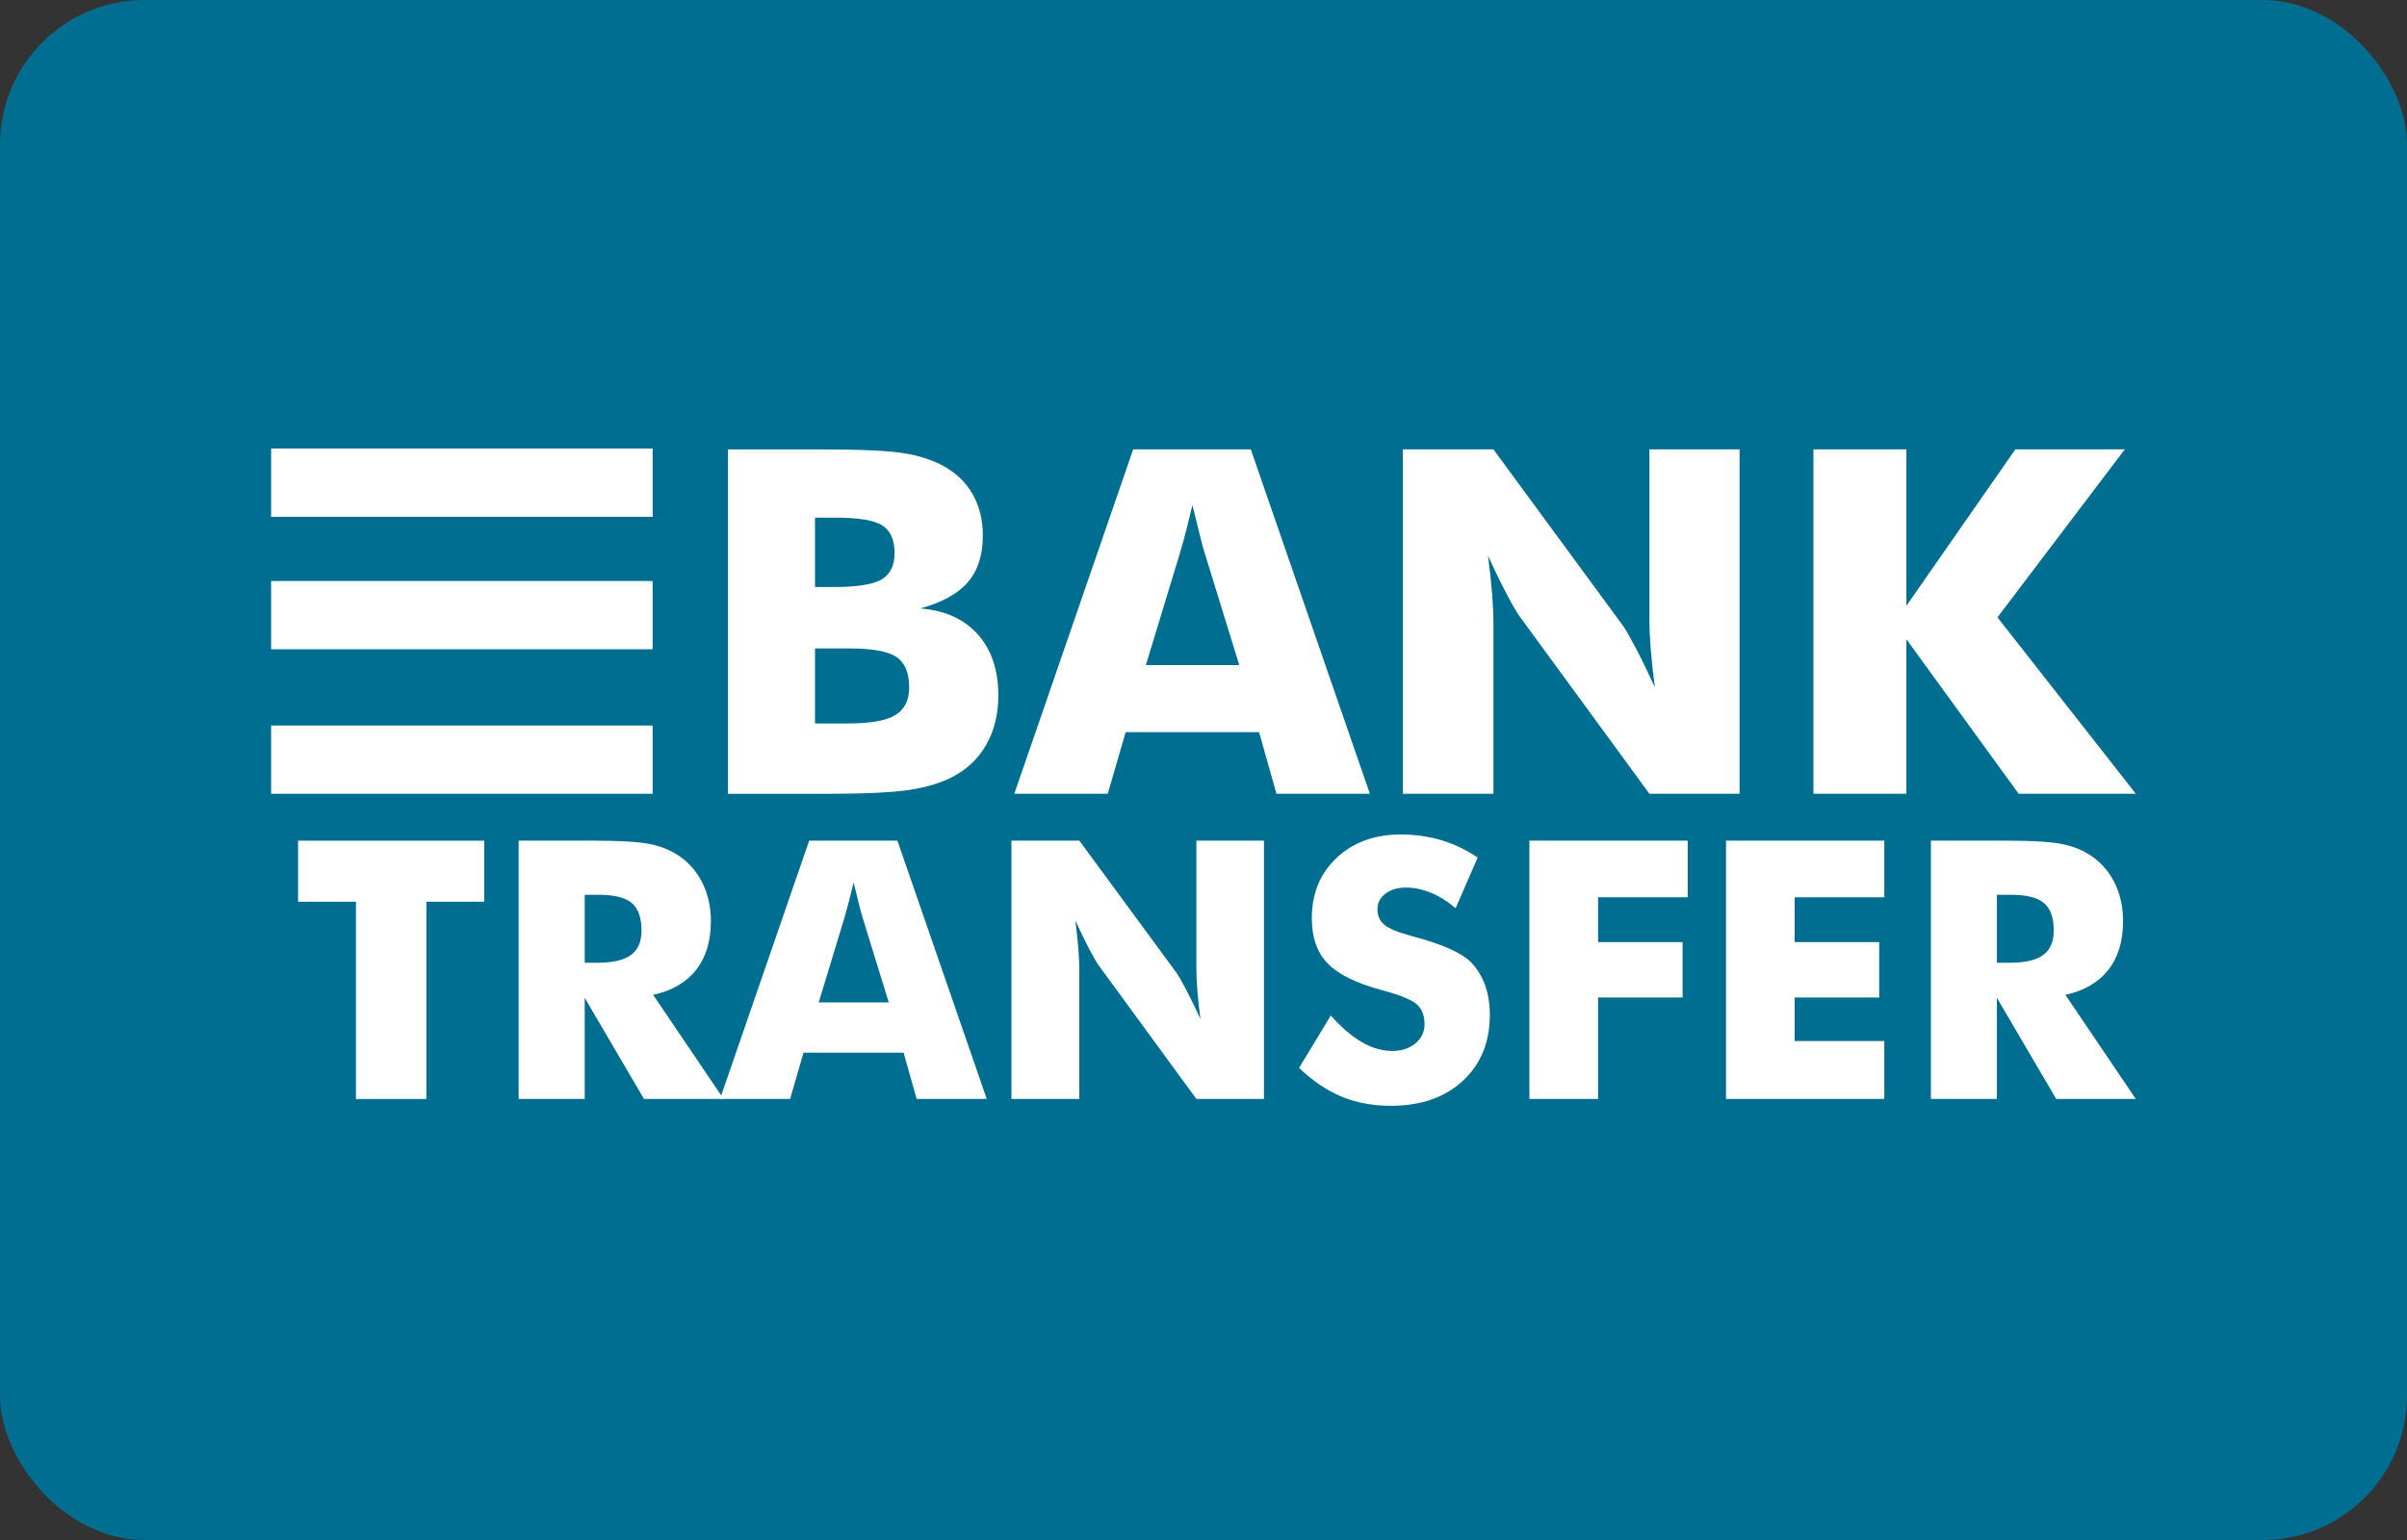
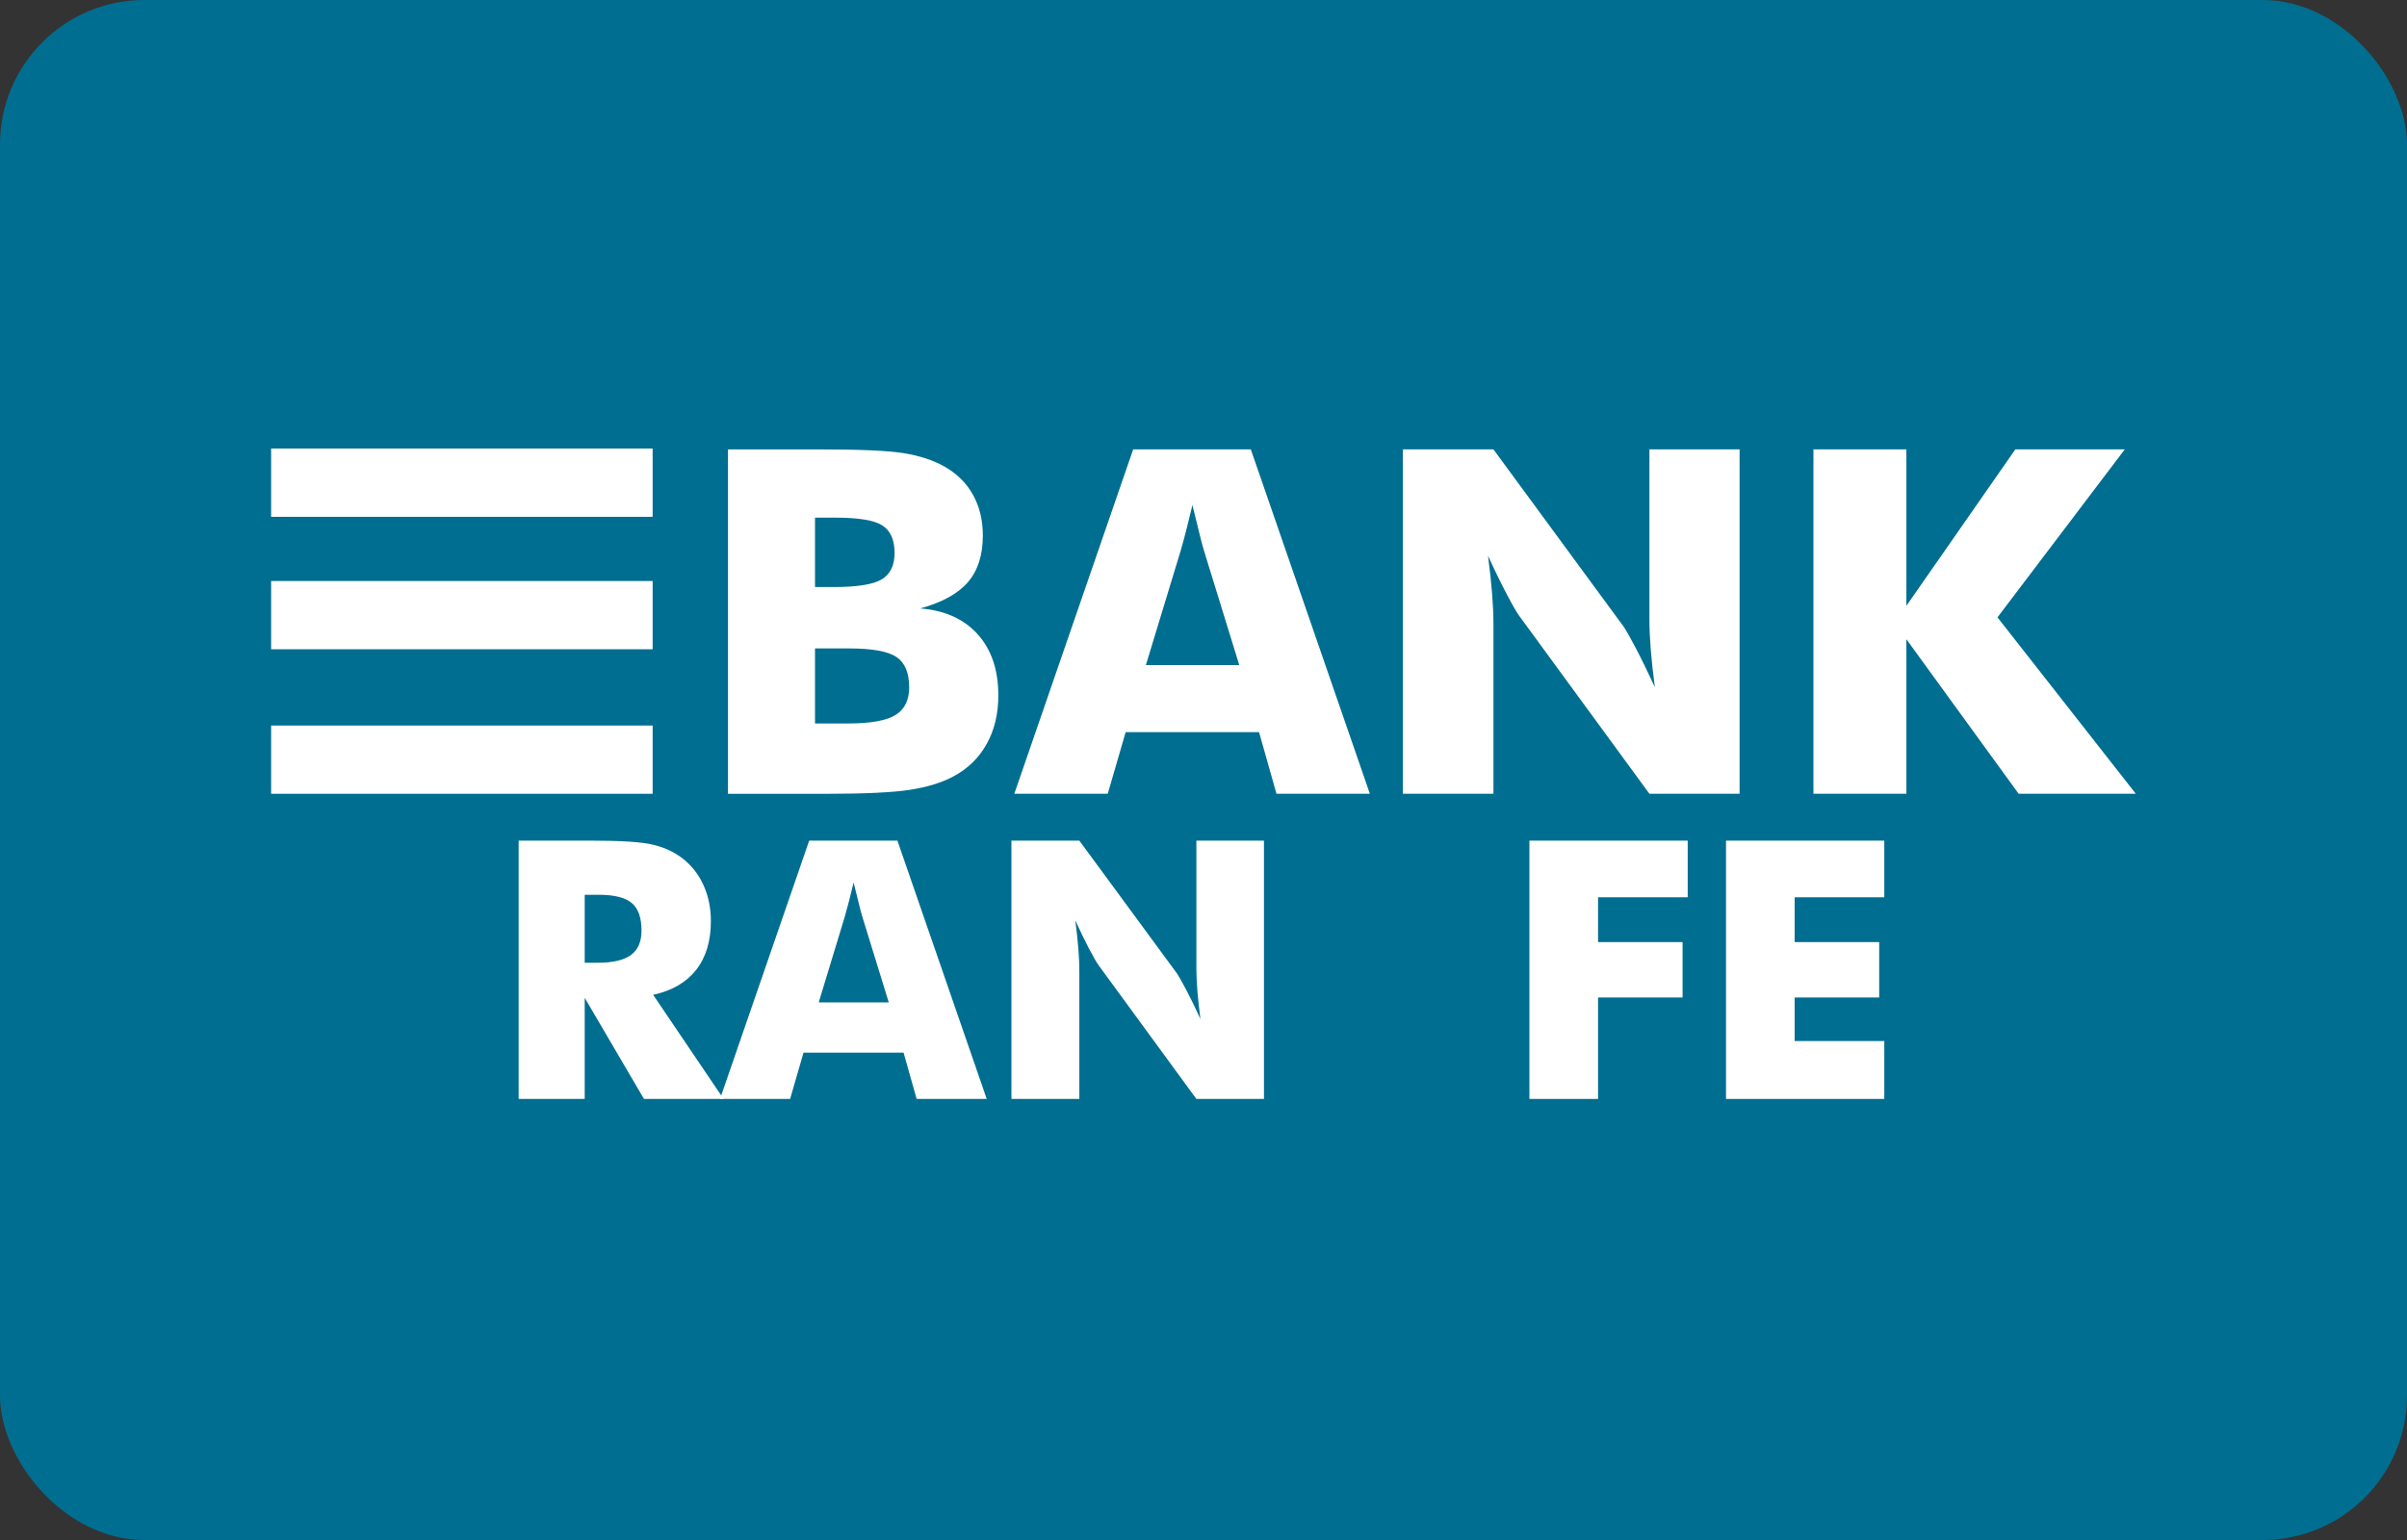
<svg xmlns="http://www.w3.org/2000/svg" width="50" height="32" viewBox="0 0 50 32" fill="none">
  <rect x="0" y="0" width="50" height="32" fill="#333333" stroke="none" />
  <rect width="50" height="32" rx="3" fill="#006E90" />
-   <path d="M7.394 22.836V18.737H6.192V17.469H10.059V18.737H8.857V22.836H7.394Z" fill="white" />
  <path d="M10.774 22.835V17.468H12.303C12.902 17.468 13.319 17.495 13.555 17.55C13.791 17.605 13.994 17.698 14.165 17.827C14.359 17.974 14.507 18.161 14.611 18.388C14.715 18.615 14.767 18.866 14.767 19.139C14.767 19.555 14.665 19.893 14.461 20.153C14.257 20.413 13.959 20.586 13.568 20.672L15.031 22.835H13.377L12.146 20.734V22.835H10.774V22.835ZM12.146 20.005H12.417C12.732 20.005 12.962 19.951 13.108 19.843C13.253 19.736 13.326 19.567 13.326 19.337C13.326 19.069 13.258 18.877 13.123 18.764C12.987 18.65 12.759 18.593 12.439 18.593H12.146V20.005H12.146Z" fill="white" />
  <path d="M14.957 22.835L16.809 17.468H18.642L20.497 22.835H19.041L18.77 21.874H16.691L16.413 22.835H14.957ZM17.007 20.829H18.462L17.916 19.059C17.899 19.005 17.875 18.918 17.846 18.799C17.817 18.679 17.779 18.525 17.732 18.337C17.701 18.468 17.669 18.594 17.639 18.714C17.608 18.834 17.577 18.949 17.545 19.059L17.007 20.829Z" fill="white" />
  <path d="M21.01 22.835V17.468H22.421L24.449 20.228C24.488 20.285 24.552 20.398 24.641 20.567C24.73 20.737 24.829 20.94 24.936 21.174C24.907 20.952 24.886 20.754 24.872 20.58C24.859 20.407 24.852 20.253 24.852 20.118V17.468H26.256V22.835H24.852L22.825 20.063C22.783 20.007 22.718 19.894 22.628 19.724C22.539 19.554 22.442 19.355 22.337 19.125C22.366 19.35 22.388 19.549 22.401 19.722C22.415 19.896 22.421 20.05 22.421 20.184V22.835H21.01V22.835Z" fill="white" />
-   <path d="M27.645 21.101C27.863 21.348 28.078 21.532 28.289 21.655C28.5 21.777 28.711 21.838 28.921 21.838C29.117 21.838 29.277 21.785 29.403 21.68C29.529 21.575 29.592 21.442 29.592 21.281C29.592 21.102 29.538 20.965 29.429 20.868C29.32 20.772 29.074 20.672 28.69 20.57C28.165 20.428 27.793 20.243 27.576 20.016C27.358 19.789 27.25 19.477 27.25 19.081C27.25 18.568 27.421 18.149 27.765 17.826C28.108 17.502 28.553 17.34 29.101 17.34C29.397 17.34 29.677 17.38 29.942 17.459C30.207 17.538 30.458 17.659 30.695 17.82L30.237 18.872C30.071 18.731 29.901 18.623 29.726 18.552C29.551 18.48 29.378 18.443 29.207 18.443C29.031 18.443 28.888 18.486 28.778 18.57C28.668 18.654 28.613 18.762 28.613 18.894C28.613 19.029 28.661 19.136 28.758 19.217C28.854 19.297 29.041 19.374 29.317 19.448L29.383 19.466C29.979 19.627 30.371 19.805 30.56 19.998C30.687 20.13 30.783 20.288 30.849 20.472C30.915 20.657 30.948 20.861 30.948 21.086C30.948 21.656 30.761 22.113 30.387 22.459C30.014 22.805 29.515 22.978 28.892 22.978C28.518 22.978 28.177 22.915 27.871 22.788C27.564 22.66 27.269 22.461 26.985 22.19L27.645 21.101Z" fill="white" />
  <path d="M31.77 22.835V17.468H35.058V18.645H33.196V19.576H34.952V20.727H33.196V22.835H31.77Z" fill="white" />
  <path d="M35.854 22.835V17.468H39.142V18.645H37.28V19.576H39.036V20.727H37.28V21.632H39.142V22.835H35.854V22.835Z" fill="white" />
-   <path d="M40.11 22.835V17.468H41.639C42.237 17.468 42.655 17.495 42.891 17.55C43.127 17.605 43.33 17.698 43.501 17.827C43.694 17.974 43.843 18.161 43.947 18.388C44.05 18.615 44.102 18.866 44.102 19.139C44.102 19.555 44 19.893 43.796 20.153C43.592 20.413 43.295 20.586 42.904 20.672L44.366 22.835H42.713L41.481 20.734V22.835H40.11ZM41.481 20.005H41.752C42.068 20.005 42.298 19.951 42.443 19.843C42.589 19.736 42.662 19.567 42.662 19.337C42.662 19.069 42.594 18.877 42.458 18.764C42.322 18.65 42.095 18.593 41.774 18.593H41.481V20.005V20.005Z" fill="white" />
  <path d="M15.122 16.495V9.339H17.082C17.89 9.339 18.455 9.365 18.776 9.417C19.096 9.469 19.373 9.559 19.604 9.686C19.868 9.833 20.069 10.029 20.208 10.275C20.346 10.521 20.416 10.805 20.416 11.128C20.416 11.535 20.312 11.859 20.105 12.098C19.898 12.338 19.568 12.519 19.115 12.643C19.624 12.682 20.021 12.861 20.308 13.178C20.595 13.496 20.738 13.921 20.738 14.452C20.738 14.833 20.658 15.169 20.496 15.459C20.335 15.749 20.104 15.974 19.805 16.133C19.56 16.264 19.259 16.356 18.9 16.412C18.542 16.467 17.955 16.495 17.141 16.495H15.122V16.495ZM16.93 12.198H17.322C17.804 12.198 18.134 12.146 18.314 12.04C18.493 11.934 18.583 11.75 18.583 11.49C18.583 11.219 18.499 11.029 18.331 10.92C18.163 10.811 17.836 10.756 17.351 10.756H16.93V12.198V12.198ZM16.93 15.033H17.615C18.077 15.033 18.405 14.976 18.597 14.86C18.79 14.744 18.886 14.551 18.886 14.281C18.886 13.981 18.798 13.771 18.622 13.652C18.446 13.534 18.12 13.474 17.644 13.474H16.93V15.033H16.93Z" fill="white" />
  <path d="M21.07 16.494L23.539 9.338H25.983L28.456 16.494H26.516L26.154 15.213H23.383L23.011 16.494H21.07ZM23.803 13.82H25.743L25.015 11.459C24.992 11.388 24.961 11.272 24.922 11.112C24.883 10.953 24.832 10.747 24.77 10.496C24.728 10.672 24.687 10.84 24.646 11C24.605 11.159 24.564 11.313 24.521 11.459L23.803 13.82Z" fill="white" />
  <path d="M29.141 16.494V9.338H31.023L33.726 13.019C33.778 13.094 33.863 13.244 33.982 13.471C34.101 13.697 34.232 13.967 34.376 14.28C34.337 13.983 34.308 13.719 34.29 13.488C34.272 13.257 34.263 13.051 34.263 12.872V9.338H36.136V16.494H34.263L31.56 12.799C31.505 12.724 31.418 12.573 31.299 12.346C31.18 12.12 31.05 11.854 30.91 11.547C30.949 11.847 30.978 12.113 30.996 12.344C31.014 12.575 31.023 12.781 31.023 12.96V16.494H29.141Z" fill="white" />
  <path d="M37.67 16.494V9.338H39.601V12.588L41.864 9.338H44.137L41.493 12.828L44.367 16.494H41.933L39.601 13.283V16.494H37.67V16.494Z" fill="white" />
  <path d="M13.557 9.32H5.632V10.739H13.557V9.32Z" fill="white" />
  <path d="M13.557 12.073H5.632V13.491H13.557V12.073Z" fill="white" />
  <path d="M13.557 15.076H5.632V16.494H13.557V15.076Z" fill="white" />
</svg>